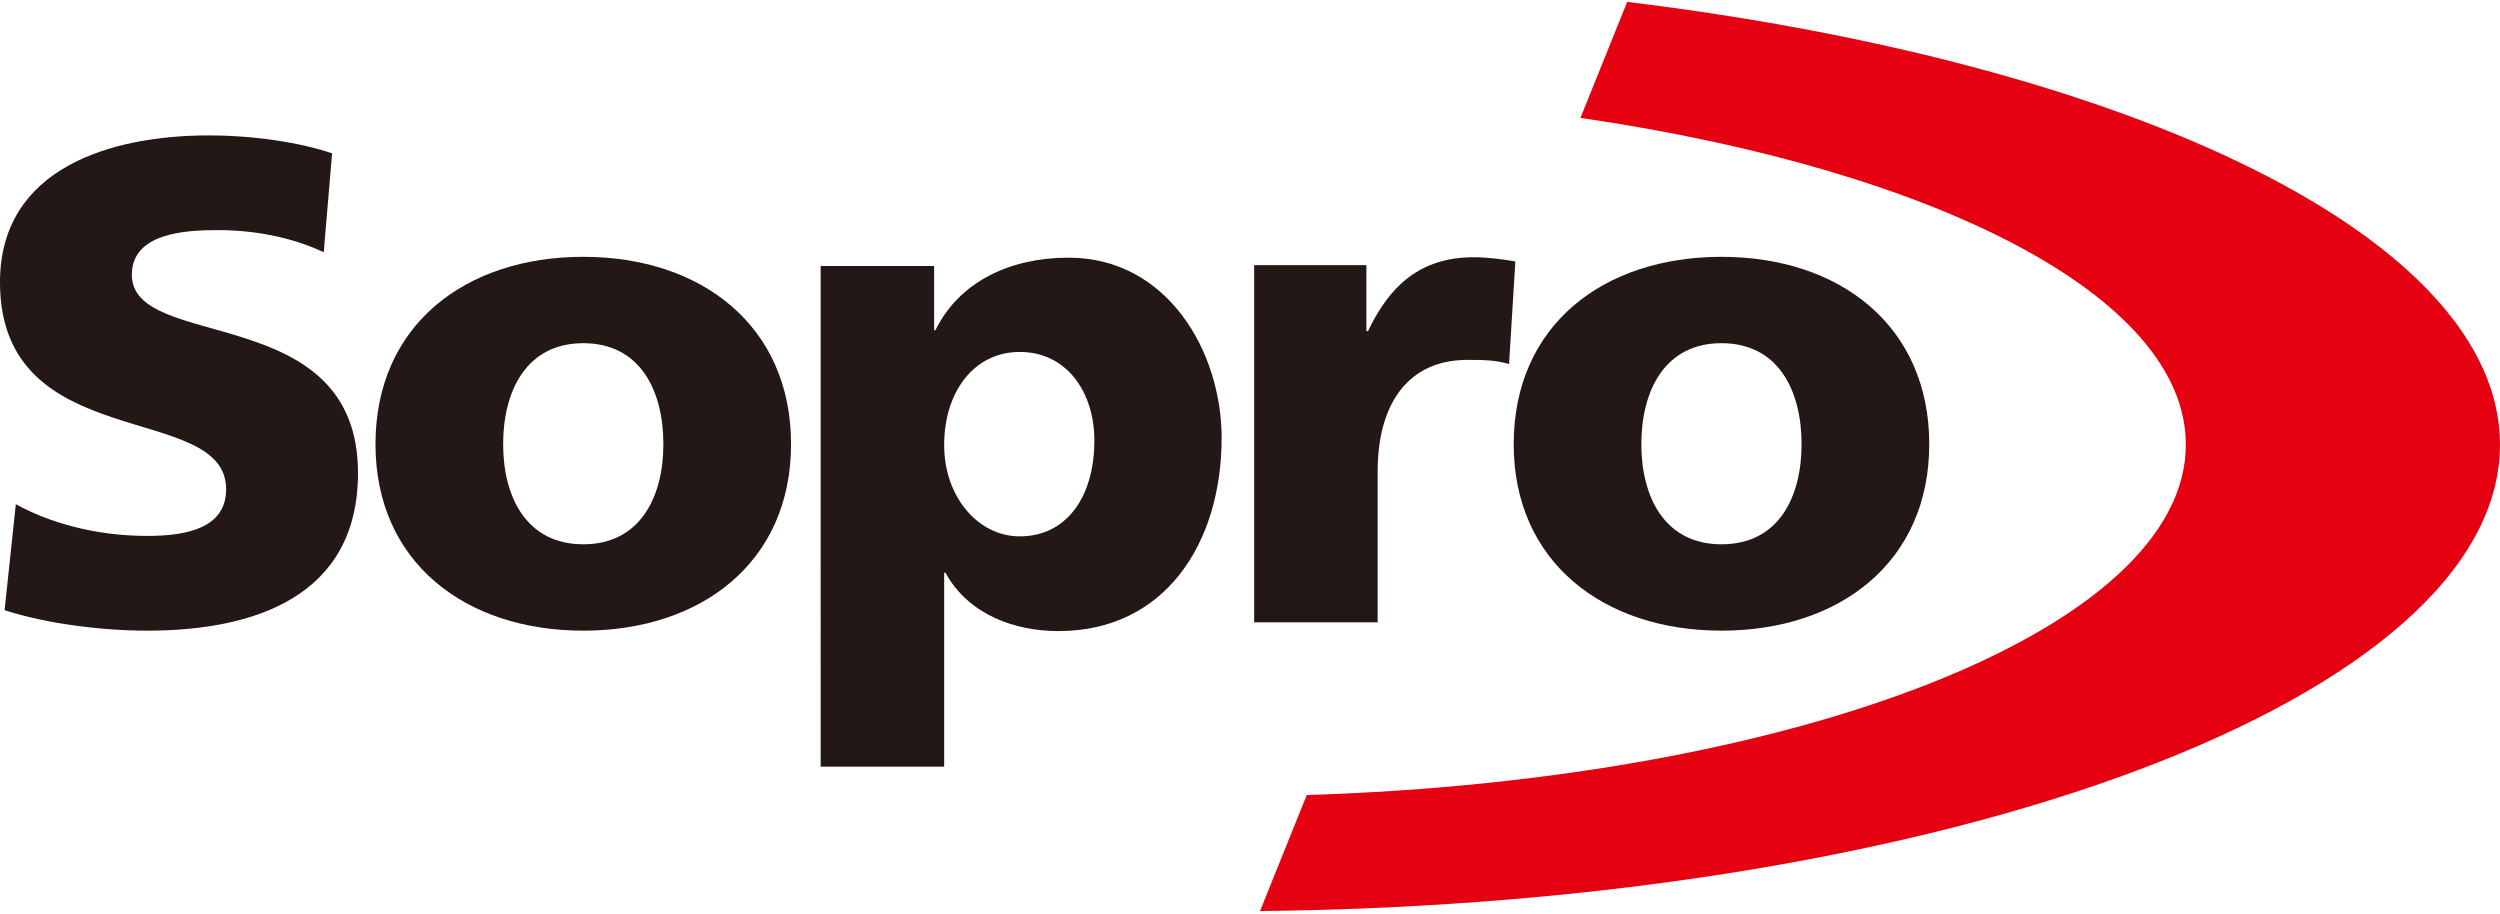
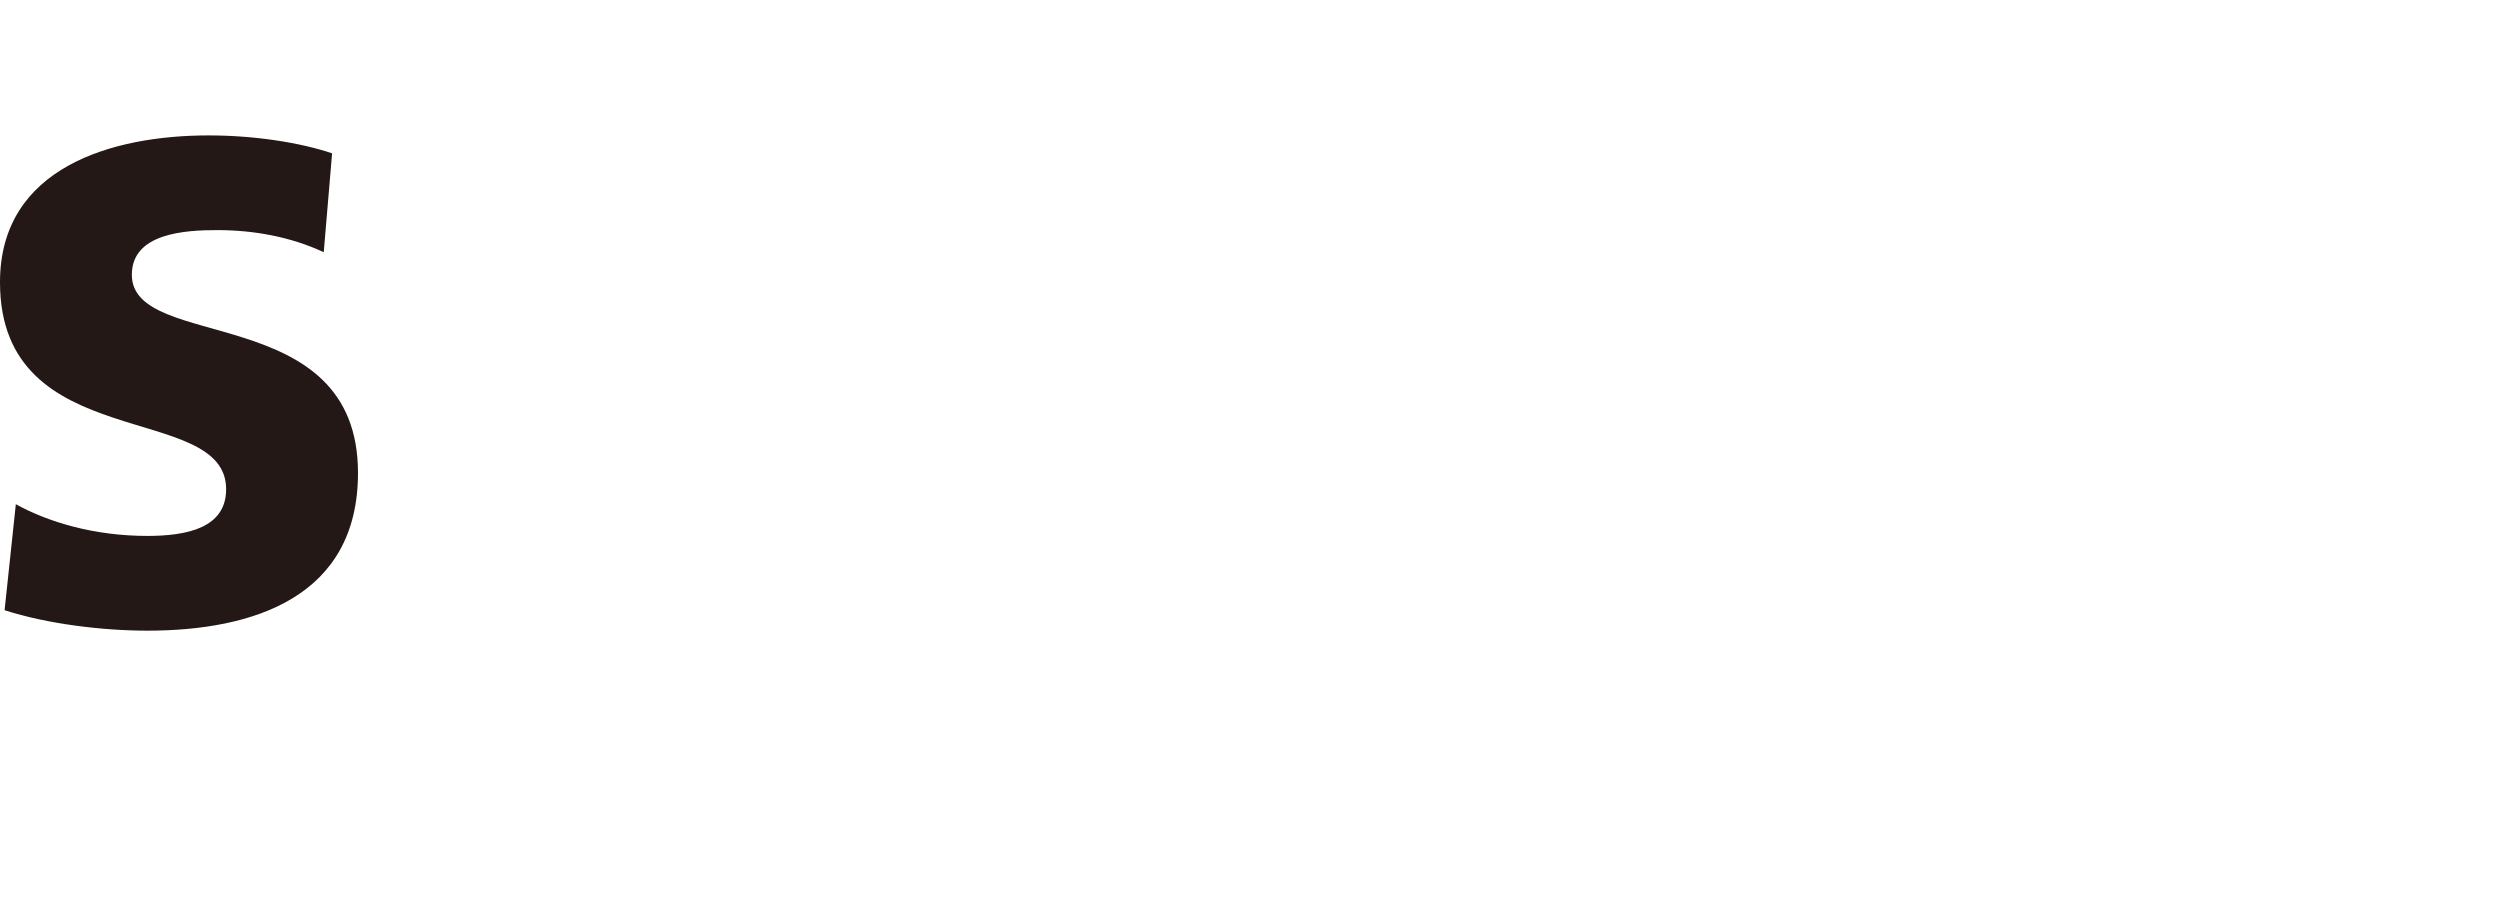
<svg xmlns="http://www.w3.org/2000/svg" version="1.1" id="layer" x="0px" y="0px" width="164.171px" height="60px" viewBox="23.044 12.631 164.171 60" enable-background="new 23.044 12.631 164.171 60" xml:space="preserve">
  <g>
    <path fill="#231815" d="M23.345,52.702c2.795,0.904,6.439,1.344,9.371,1.344c6.987,0,13.837-2.221,13.837-10.357   c0-11.343-14.851-7.918-14.851-13.015c0-2.74,3.507-2.932,5.616-2.932c2.383,0,4.822,0.438,6.986,1.452l0.548-6.494   c-2.11-0.711-5.095-1.177-8.11-1.177c-6.302,0-13.698,2.082-13.698,9.644c0,11.425,14.85,7.754,14.85,13.59   c0,2.521-2.521,3.067-5.179,3.067c-3.479,0-6.494-0.904-8.631-2.082L23.345,52.702z" />
-     <path fill="#231815" d="M61.347,54.046c7.753,0,13.644-4.493,13.644-12.248c0-7.781-5.891-12.302-13.644-12.302   c-7.755,0-13.646,4.493-13.646,12.302C47.702,49.553,53.592,54.046,61.347,54.046 M61.347,48.374c-3.727,0-5.262-3.097-5.262-6.576   c0-3.506,1.534-6.63,5.262-6.63c3.725,0,5.26,3.097,5.26,6.63C66.607,45.278,65.072,48.374,61.347,48.374" />
-     <path fill="#231815" d="M76.936,62.978h8.11V50.237h0.082c1.533,2.794,4.603,3.836,7.425,3.836c6.986,0,10.713-5.754,10.713-12.686   c0-5.671-3.562-11.836-10.055-11.836c-3.7,0-7.124,1.48-8.741,4.768h-0.083v-4.219h-7.452L76.936,62.978L76.936,62.978z    M94.909,41.552c0,3.726-1.835,6.301-4.904,6.301c-2.712,0-4.959-2.575-4.959-5.999c0-3.507,1.973-6.111,4.959-6.111   C93.128,35.742,94.909,38.427,94.909,41.552" />
-     <path fill="#231815" d="M122.555,29.798c-0.823-0.137-1.809-0.274-2.741-0.274c-3.507,0-5.534,1.89-6.932,4.849h-0.109v-4.329   h-7.37v23.453h8.109v-9.89c0-4.604,2.11-7.343,5.893-7.343c0.929,0,1.834,0,2.737,0.274L122.555,29.798z" />
-     <path fill="#231815" d="M136.09,54.046c7.754,0,13.645-4.493,13.645-12.248c0-7.781-5.891-12.302-13.645-12.302   c-7.755,0-13.644,4.493-13.644,12.302C122.445,49.553,128.365,54.046,136.09,54.046 M136.09,48.374   c-3.727,0-5.261-3.097-5.261-6.576c0-3.506,1.533-6.63,5.261-6.63c3.727,0,5.26,3.097,5.26,6.63   C141.349,45.278,139.843,48.374,136.09,48.374" />
  </g>
  <g>
-     <path fill="#E50012" d="M129.899,12.756l-3.07,7.616c23.289,3.398,39.755,11.727,39.755,21.454   c0,12.083-25.397,22.002-57.729,23.015l-3.068,7.617c45.18-0.466,81.429-14.002,81.429-30.659   C187.159,28.318,163.186,16.81,129.899,12.756" />
-   </g>
+     </g>
</svg>